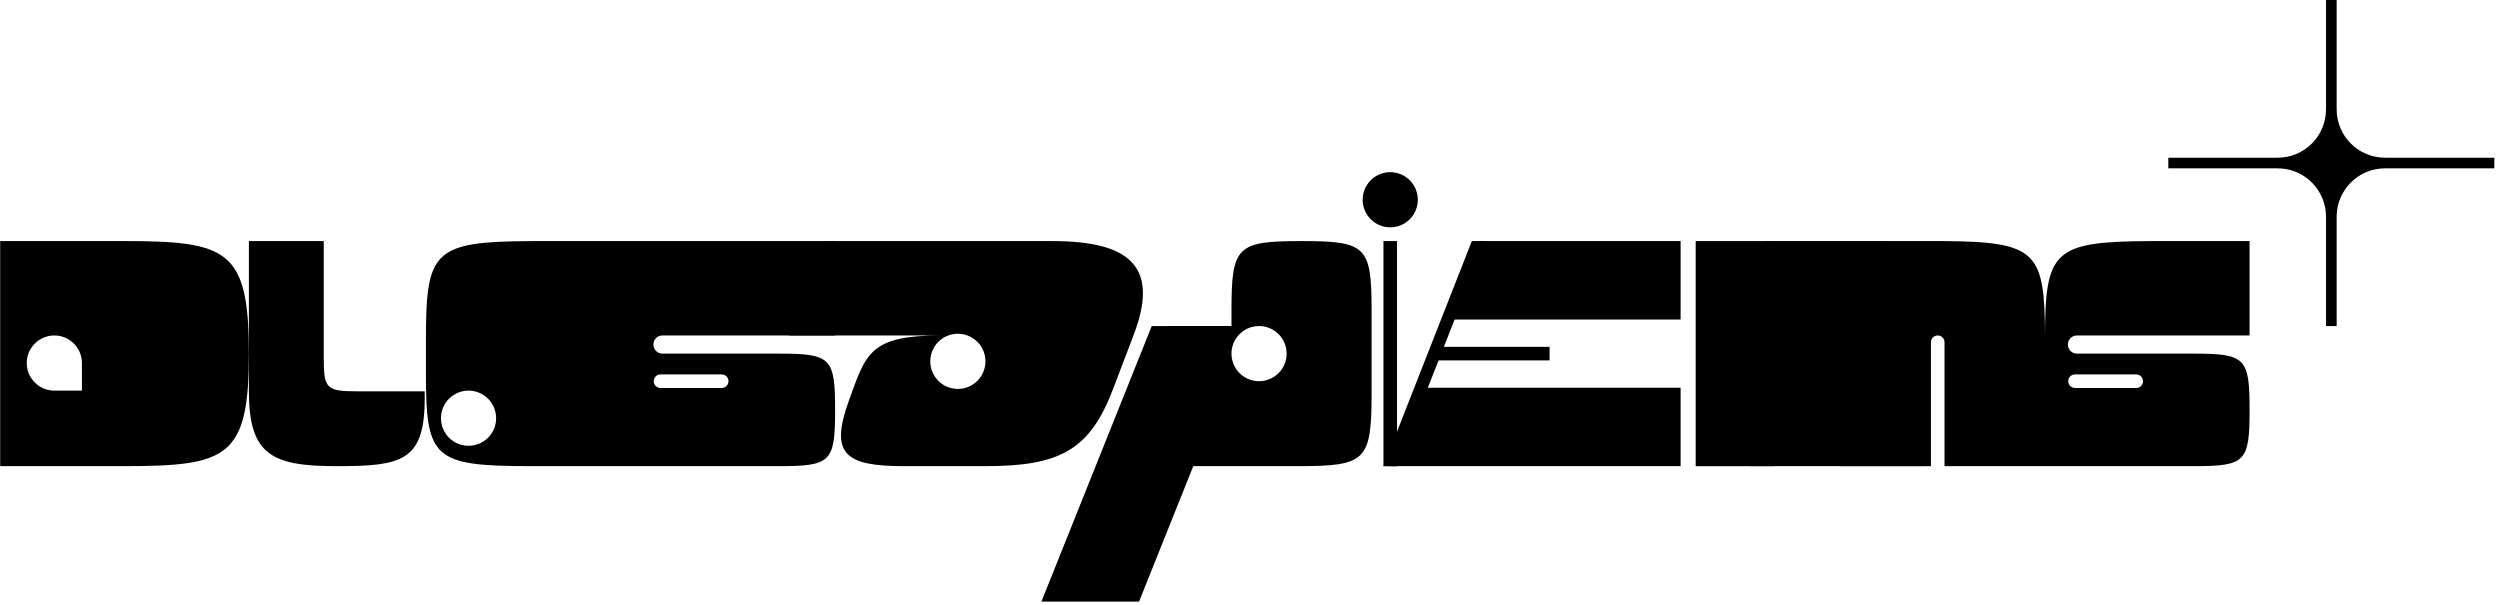
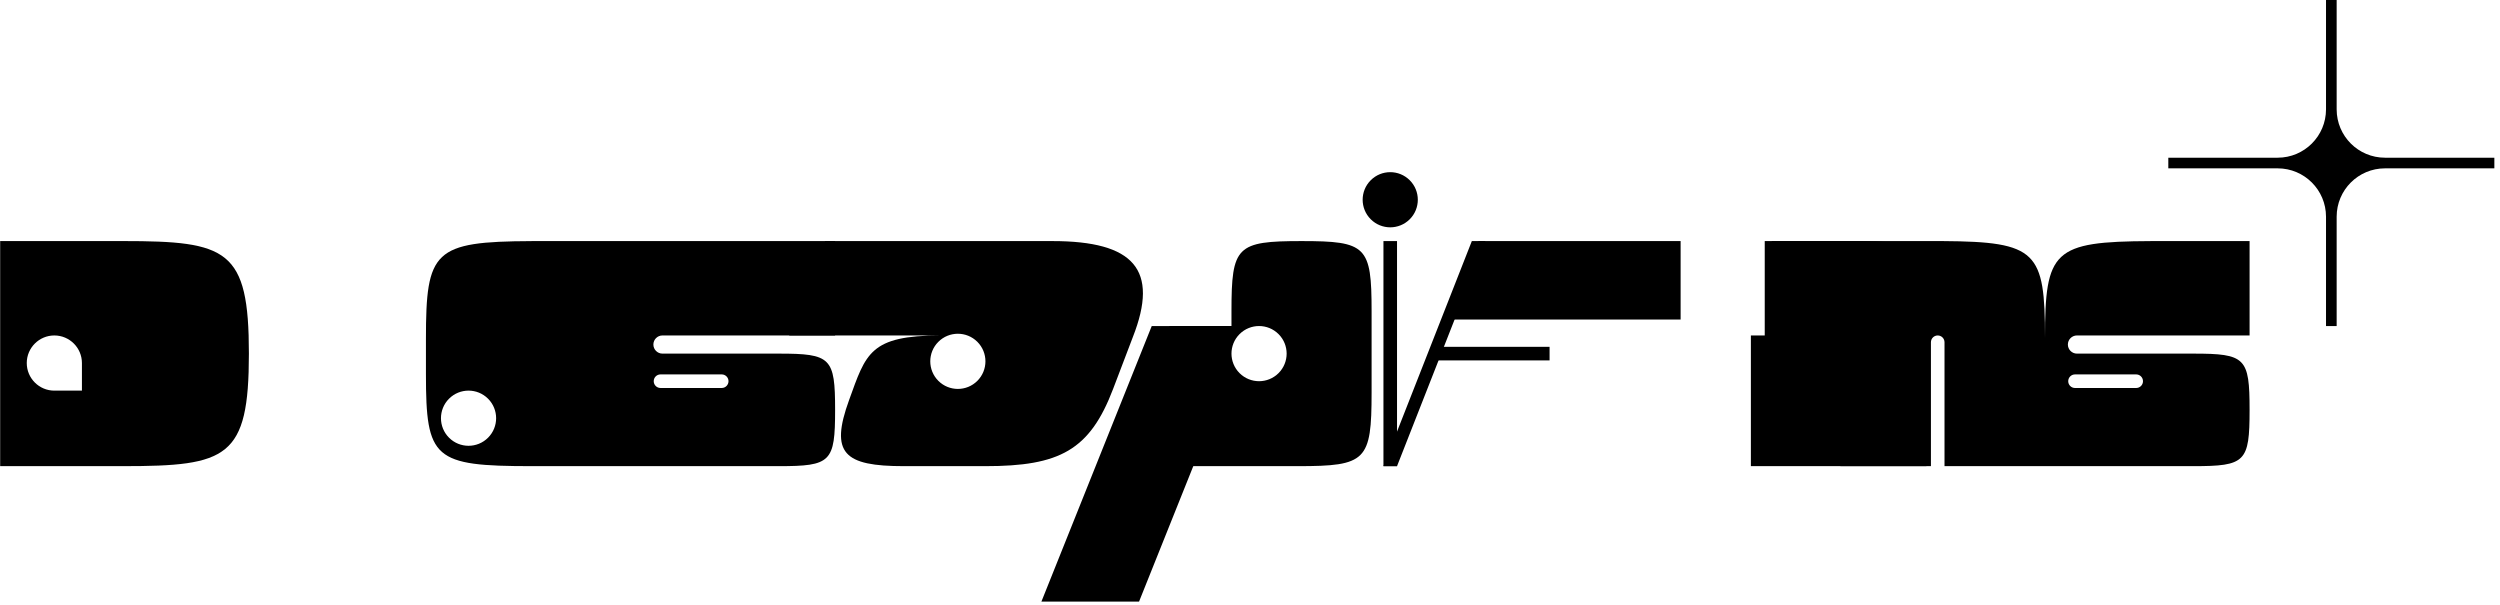
<svg xmlns="http://www.w3.org/2000/svg" width="430" height="104" viewBox="0 0 430 104" fill="none">
  <path d="M320.843 41.473C320.731 41.472 320.619 41.471 320.505 41.469V41.466H303.534V57.699H301.151V80.179H331.342V58.15C331.338 43.261 330.528 41.577 320.843 41.473Z" fill="black" />
  <path d="M21.166 41.464C39.118 41.464 42.81 42.87 42.81 60.822C42.809 78.773 39.118 80.178 21.166 80.178H0.028V41.464H21.166ZM9.347 57.699C6.728 57.699 4.603 59.825 4.603 62.444C4.603 65.062 6.728 67.188 9.347 67.188H14.091V62.444C14.091 59.825 11.965 57.699 9.347 57.699Z" fill="black" />
-   <path d="M73.052 67.305H61.509C56.108 67.305 55.684 66.881 55.684 61.48V41.466H42.809V67.305C42.809 78.254 46.75 80.18 57.929 80.18C69.108 80.18 73.05 79.335 73.05 68.531V67.306L73.052 67.305Z" fill="black" />
  <path d="M181.02 41.466C195.034 41.466 199.414 46.37 194.847 57.982L191.454 66.895C187.435 77.455 182.257 80.179 169.495 80.179H155.474C145.169 80.179 142.703 77.991 146.048 68.793C148.947 60.821 149.577 57.7 161.81 57.699H135.738L141.918 41.466H181.02ZM168.106 58.795C166.254 56.942 163.249 56.942 161.396 58.795C159.544 60.648 159.544 63.652 161.396 65.505C163.249 67.358 166.254 67.358 168.106 65.505C169.959 63.652 169.959 60.648 168.106 58.795Z" fill="black" />
  <path d="M242.475 37.712C244.328 35.859 244.328 32.855 242.475 31.002C240.623 29.149 237.619 29.149 235.766 31.002C233.913 32.855 233.913 35.859 235.766 37.712C237.619 39.565 240.623 39.565 242.475 37.712Z" fill="black" />
  <path d="M195.916 103.477H179.121L198.099 56.078H211.884L210.149 67.928L205.404 79.778L195.916 103.477Z" fill="black" />
  <path d="M223.865 41.466C235.04 41.466 235.915 42.341 235.915 53.516V67.508C235.915 79.26 234.996 80.179 223.244 80.179H197.202L201.134 56.077H211.813V53.516C211.813 42.341 212.689 41.466 223.864 41.466H223.865ZM219.913 57.468C218.06 55.615 215.056 55.615 213.203 57.468C211.351 59.321 211.351 62.324 213.203 64.177C215.056 66.03 218.06 66.03 219.913 64.177C221.766 62.324 221.766 59.321 219.913 57.468Z" fill="black" />
  <path d="M240.289 41.466H237.953V80.179H240.289V41.466Z" fill="black" />
  <path d="M143.636 57.698H113.944C113.081 57.698 112.382 58.397 112.382 59.26C112.382 60.123 113.082 60.822 113.944 60.822H133.959C142.935 60.822 143.638 61.524 143.638 70.5C143.638 79.477 142.935 80.179 133.959 80.179H91.421C74.586 80.168 73.261 78.959 73.261 64.356V58.283C73.261 43.099 74.609 41.542 91.421 41.47V41.466H143.636V57.698ZM83.944 68.576C82.092 66.724 79.088 66.724 77.235 68.576C75.383 70.429 75.383 73.433 77.235 75.286C79.088 77.139 82.092 77.139 83.944 75.286C85.797 73.433 85.797 70.429 83.944 68.576ZM113.608 64.397C112.964 64.397 112.441 64.92 112.441 65.565V65.566C112.441 66.21 112.964 66.733 113.608 66.734H124.135C124.78 66.734 125.302 66.21 125.302 65.566V65.565C125.302 64.92 124.78 64.397 124.135 64.397H113.608Z" fill="black" />
  <path d="M240.289 80.179H237.953L253.155 41.466H255.49L240.289 80.179Z" fill="black" />
  <path d="M246.843 59.654V61.99H266.526V59.654H246.843Z" fill="black" />
  <path d="M289.066 54.955H249.49L254.308 41.466H289.066V54.955Z" fill="black" />
-   <path d="M289.065 80.179H239.12L244.498 66.69H289.065V80.179Z" fill="black" />
-   <path d="M305.145 41.466H291.656V80.179H305.145V41.466Z" fill="black" />
  <path d="M334.146 41.466C350.375 41.57 351.732 43.261 351.74 58.15C351.748 43.09 353.138 41.54 369.9 41.469V41.466H386.929V57.698H357.235C356.804 57.699 356.414 57.874 356.131 58.156C355.849 58.439 355.674 58.83 355.674 59.261C355.675 60.123 356.373 60.822 357.235 60.822H377.25C386.225 60.822 386.929 61.524 386.929 70.5C386.929 79.477 386.225 80.179 377.25 80.179H334.456V58.866C334.456 58.223 333.933 57.699 333.288 57.699H333.287C332.643 57.7 332.12 58.222 332.12 58.866V80.179H316.553L304.717 41.466H334.146ZM356.9 64.399C356.256 64.399 355.734 64.921 355.733 65.566V65.567C355.733 66.211 356.256 66.734 356.9 66.735H367.427C368.071 66.734 368.594 66.211 368.594 65.567V65.566C368.594 64.921 368.071 64.399 367.427 64.399H356.9Z" fill="black" />
  <path d="M401.905 18.81C401.905 23.402 405.628 27.125 410.221 27.125H429.029V28.956H410.221C405.628 28.956 401.905 32.679 401.905 37.272V56.079H400.074V37.272C400.074 32.679 396.351 28.956 391.759 28.956H372.95V27.125H391.759C396.351 27.125 400.074 23.402 400.074 18.81V0H401.905V18.81Z" fill="black" />
</svg>